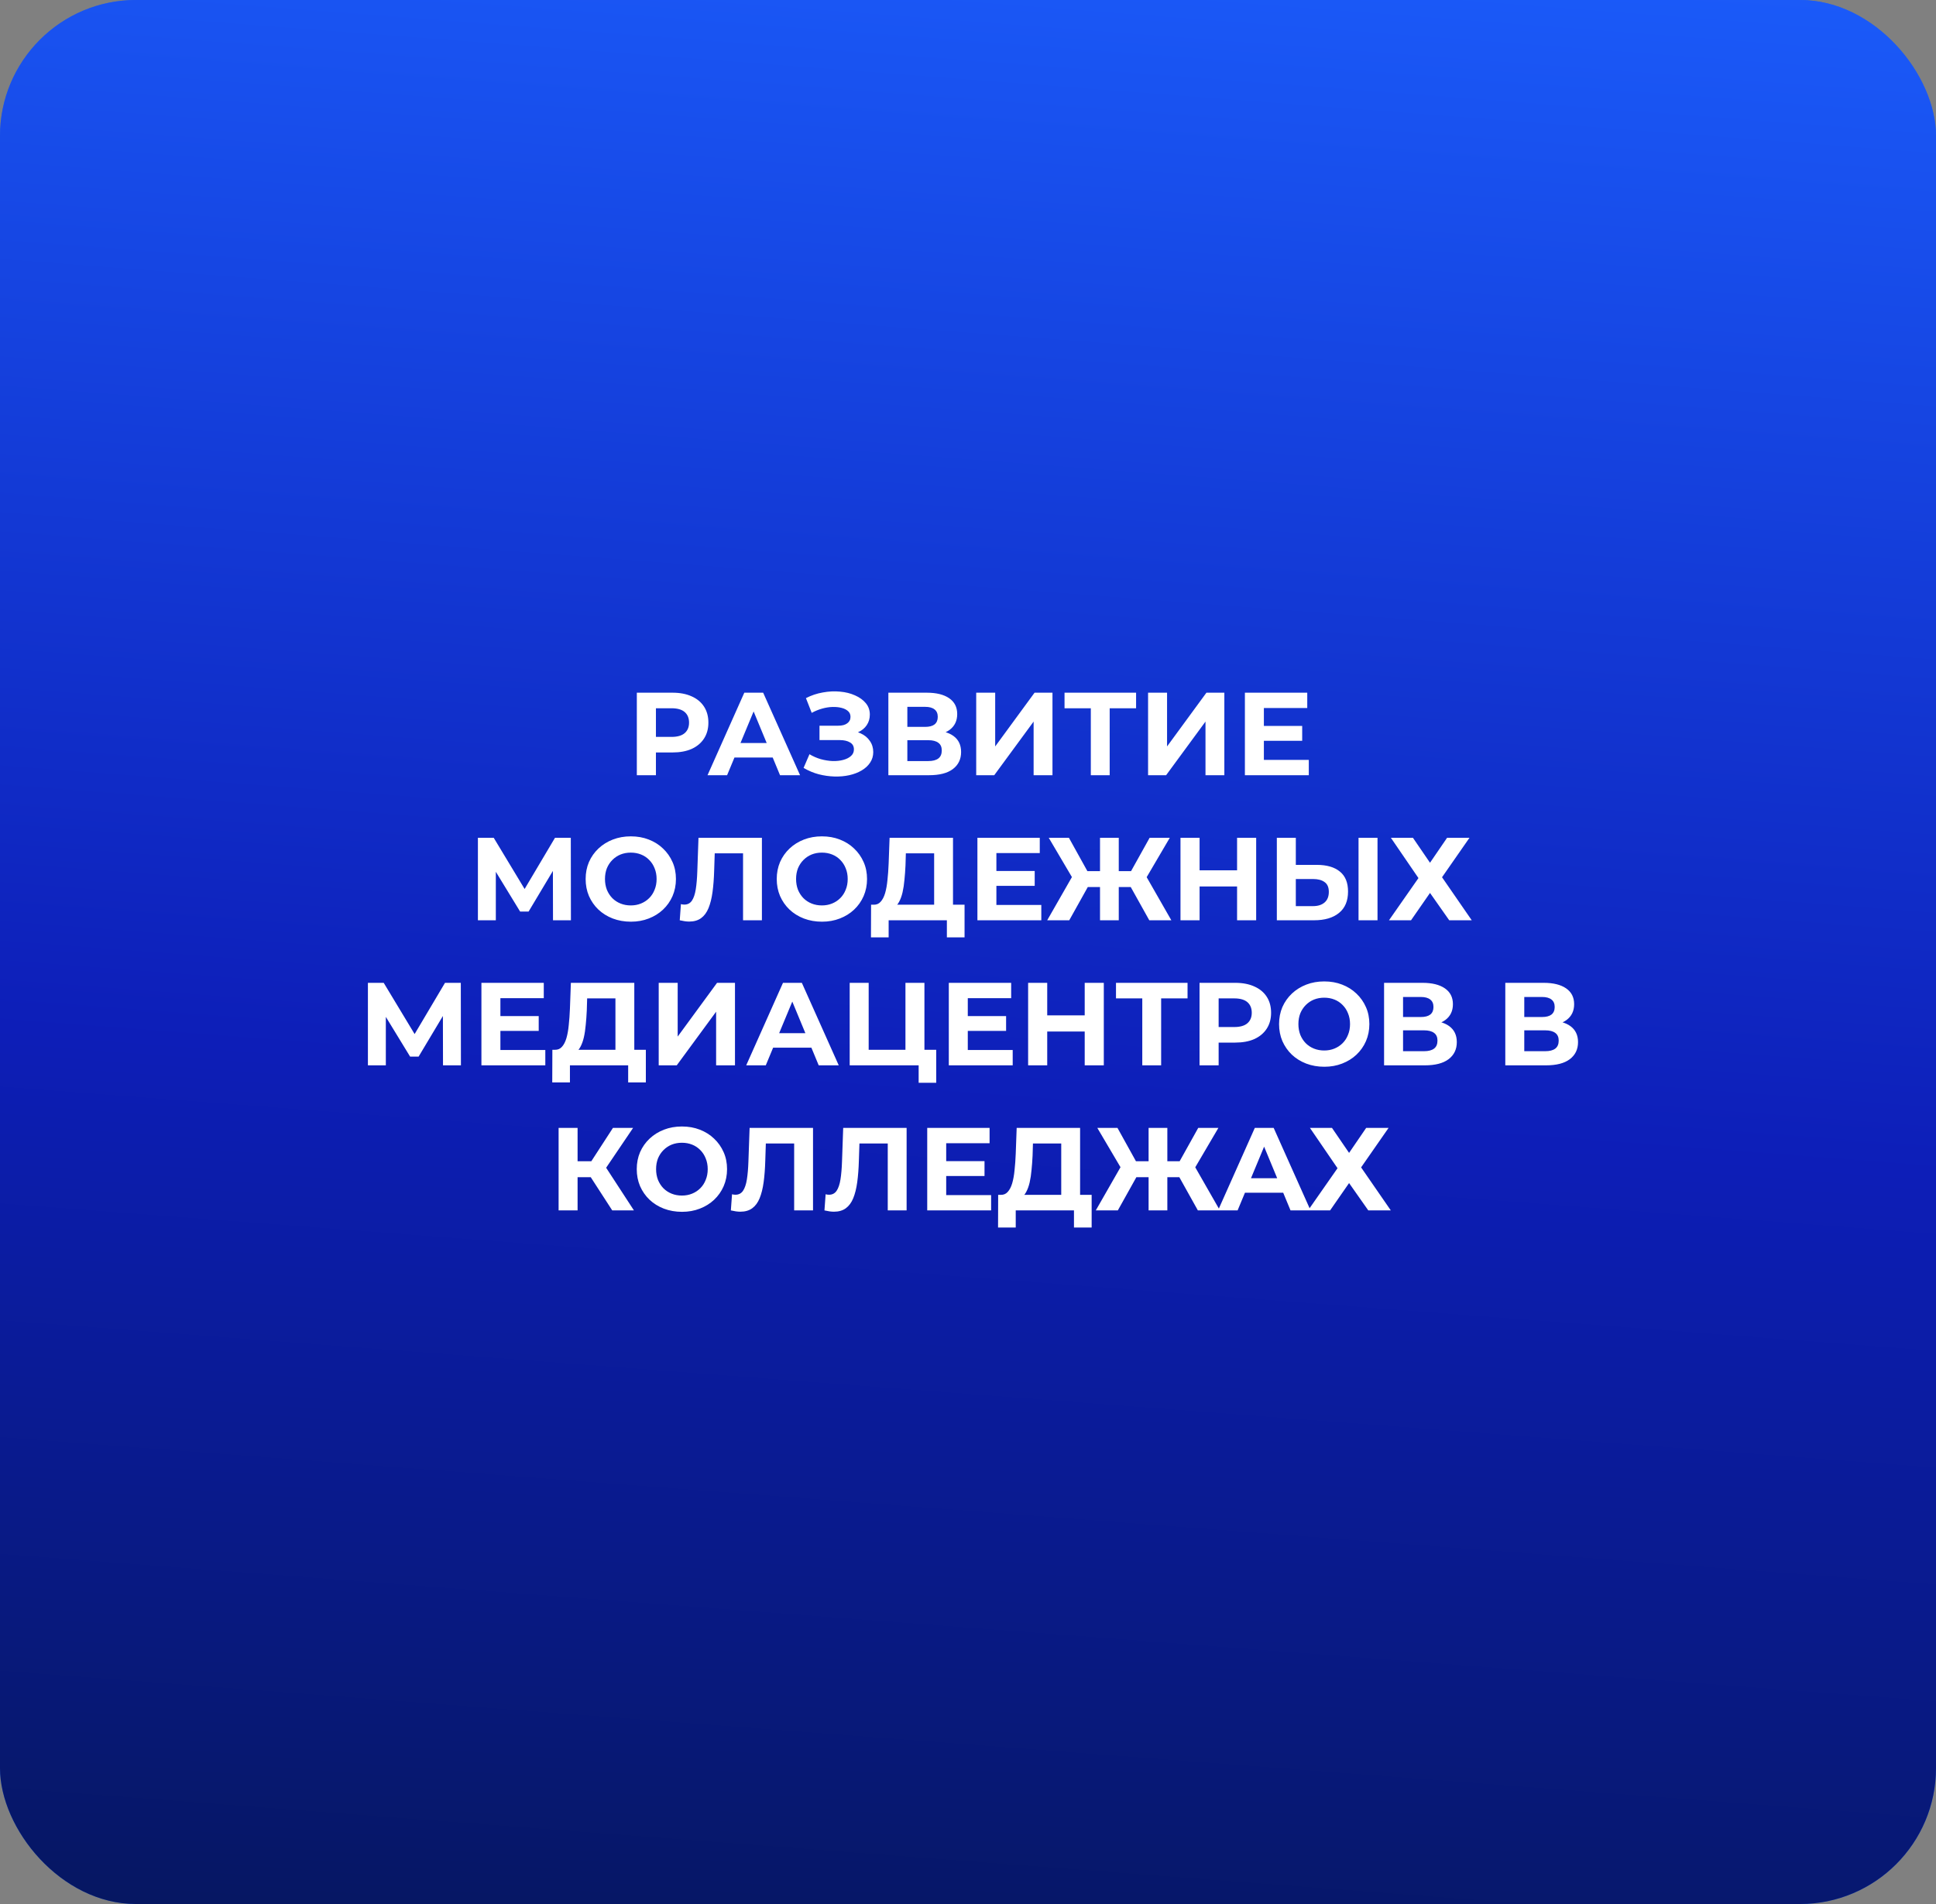
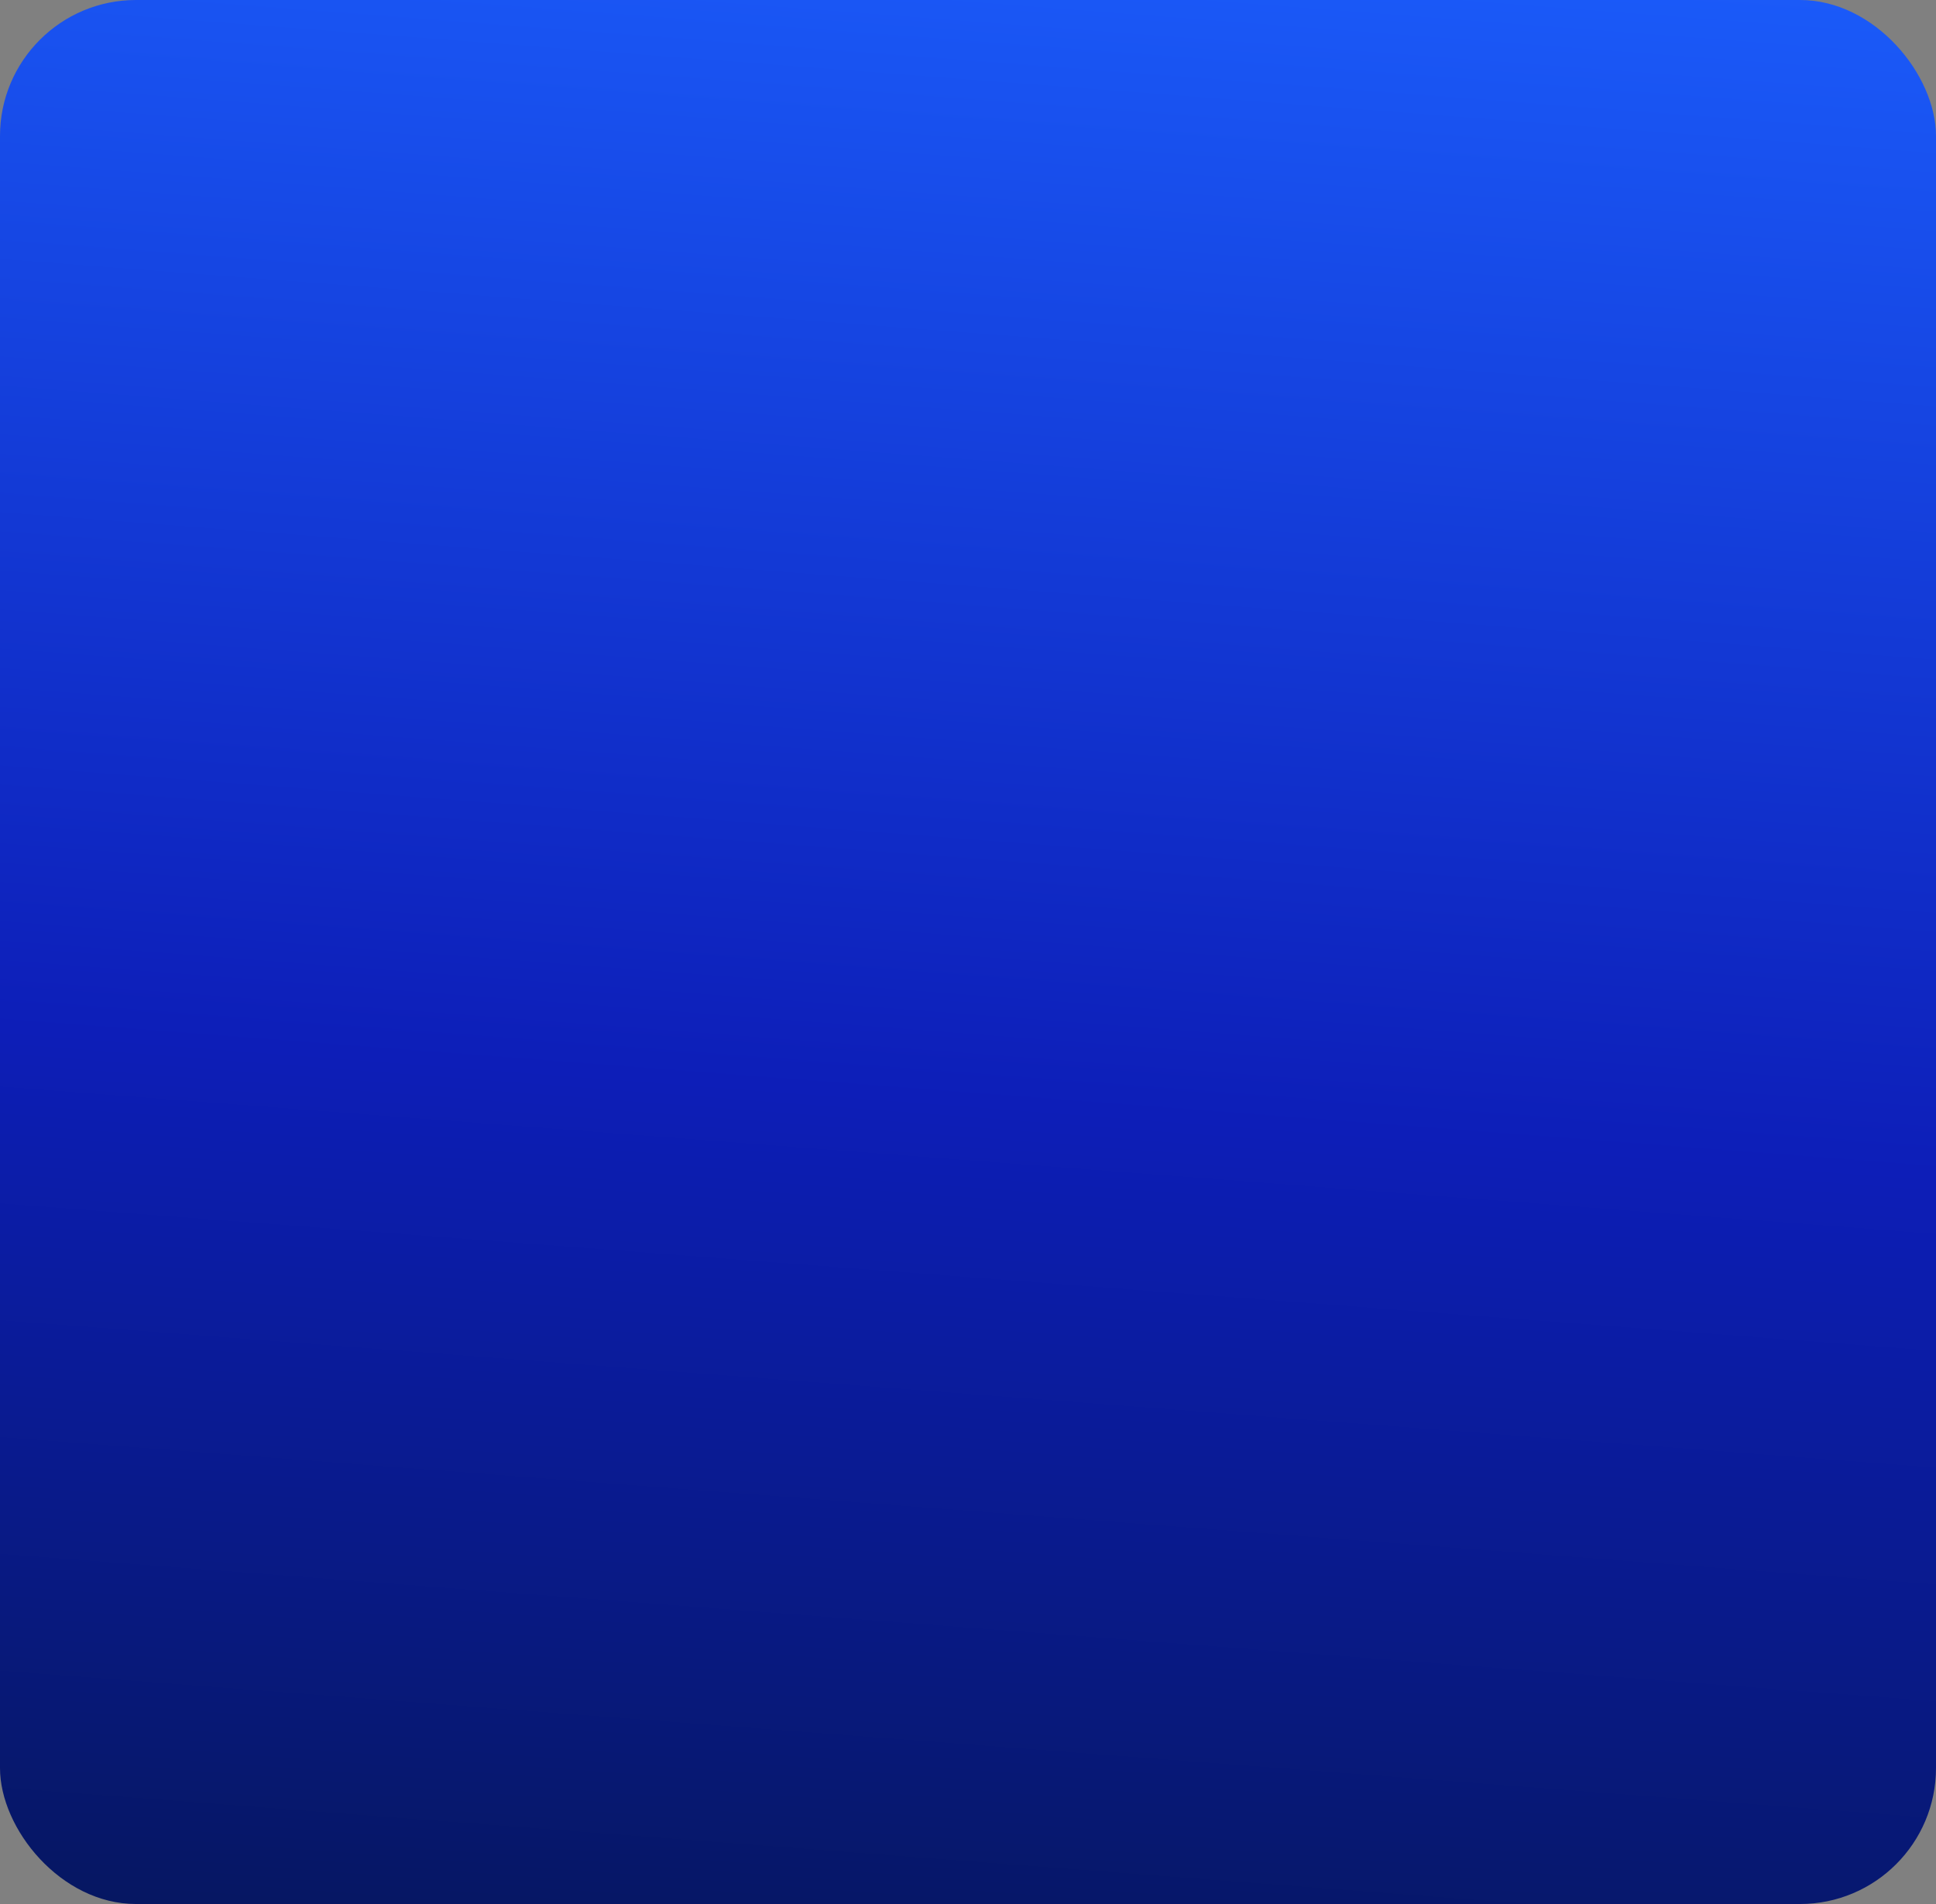
<svg xmlns="http://www.w3.org/2000/svg" width="427" height="420" viewBox="0 0 427 420" fill="none">
  <rect x="0" y="0" width="427" height="420" fill="#808080" stroke="none" />
-   <rect width="427" height="420" rx="30" fill="#2C6ADB" />
  <rect width="427" height="420" rx="30" fill="url(#paint0_linear_537_35)" />
-   <path d="M140.458 171V152.8H148.336C149.966 152.8 151.37 153.069 152.548 153.606C153.727 154.126 154.637 154.88 155.278 155.868C155.92 156.856 156.24 158.035 156.24 159.404C156.24 160.756 155.92 161.926 155.278 162.914C154.637 163.902 153.727 164.665 152.548 165.202C151.37 165.722 149.966 165.982 148.336 165.982H142.798L144.67 164.084V171H140.458ZM144.67 164.552L142.798 162.55H148.102C149.402 162.55 150.373 162.273 151.014 161.718C151.656 161.163 151.976 160.392 151.976 159.404C151.976 158.399 151.656 157.619 151.014 157.064C150.373 156.509 149.402 156.232 148.102 156.232H142.798L144.67 154.23V164.552ZM156.051 171L164.163 152.8H168.323L176.461 171H172.041L165.385 154.932H167.049L160.367 171H156.051ZM160.107 167.1L161.225 163.902H170.585L171.729 167.1H160.107ZM177.236 169.388L178.536 166.372C179.316 166.84 180.148 167.204 181.032 167.464C181.934 167.707 182.809 167.845 183.658 167.88C184.525 167.897 185.305 167.811 185.998 167.62C186.709 167.429 187.272 167.143 187.688 166.762C188.122 166.381 188.338 165.895 188.338 165.306C188.338 164.613 188.052 164.101 187.48 163.772C186.908 163.425 186.146 163.252 185.192 163.252H180.746V160.08H184.88C185.73 160.08 186.388 159.907 186.856 159.56C187.342 159.213 187.584 158.737 187.584 158.13C187.584 157.61 187.411 157.194 187.064 156.882C186.718 156.553 186.241 156.31 185.634 156.154C185.045 155.998 184.378 155.929 183.632 155.946C182.887 155.963 182.116 156.085 181.318 156.31C180.521 156.535 179.758 156.847 179.03 157.246L177.756 153.996C178.935 153.389 180.174 152.973 181.474 152.748C182.792 152.505 184.057 152.445 185.27 152.566C186.501 152.67 187.61 152.947 188.598 153.398C189.586 153.831 190.375 154.403 190.964 155.114C191.554 155.825 191.848 156.665 191.848 157.636C191.848 158.503 191.623 159.274 191.172 159.95C190.722 160.626 190.089 161.146 189.274 161.51C188.477 161.874 187.558 162.056 186.518 162.056L186.622 161.12C187.836 161.12 188.884 161.328 189.768 161.744C190.67 162.143 191.363 162.706 191.848 163.434C192.351 164.145 192.602 164.968 192.602 165.904C192.602 166.771 192.368 167.551 191.9 168.244C191.45 168.92 190.826 169.492 190.028 169.96C189.231 170.428 188.321 170.775 187.298 171C186.276 171.225 185.184 171.321 184.022 171.286C182.878 171.251 181.726 171.087 180.564 170.792C179.403 170.48 178.294 170.012 177.236 169.388ZM195.937 171V152.8H204.413C206.527 152.8 208.174 153.207 209.353 154.022C210.531 154.837 211.121 155.998 211.121 157.506C211.121 158.997 210.566 160.158 209.457 160.99C208.347 161.805 206.874 162.212 205.037 162.212L205.531 161.12C207.576 161.12 209.162 161.527 210.289 162.342C211.415 163.157 211.979 164.335 211.979 165.878C211.979 167.473 211.372 168.729 210.159 169.648C208.963 170.549 207.212 171 204.907 171H195.937ZM200.123 167.88H204.751C205.721 167.88 206.458 167.689 206.961 167.308C207.463 166.927 207.715 166.337 207.715 165.54C207.715 164.777 207.463 164.214 206.961 163.85C206.458 163.469 205.721 163.278 204.751 163.278H200.123V167.88ZM200.123 160.34H204.049C204.967 160.34 205.661 160.158 206.129 159.794C206.597 159.413 206.831 158.858 206.831 158.13C206.831 157.402 206.597 156.856 206.129 156.492C205.661 156.111 204.967 155.92 204.049 155.92H200.123V160.34ZM215.31 171V152.8H219.496V164.656L228.18 152.8H232.132V171H227.972V159.17L219.288 171H215.31ZM240.589 171V155.27L241.551 156.232H234.791V152.8H250.573V156.232H243.813L244.749 155.27V171H240.589ZM253.218 171V152.8H257.404V164.656L266.088 152.8H270.04V171H265.88V159.17L257.196 171H253.218ZM278.446 160.132H287.208V163.408H278.446V160.132ZM278.758 167.62H288.664V171H274.572V152.8H288.326V156.18H278.758V167.62ZM105.407 203V184.8H108.891L116.639 197.644H114.793L122.411 184.8H125.895L125.921 203H121.969L121.943 190.858H122.697L116.587 201.076H114.715L108.475 190.858H109.359V203H105.407ZM139.152 203.312C137.713 203.312 136.378 203.078 135.148 202.61C133.934 202.142 132.877 201.483 131.976 200.634C131.092 199.785 130.398 198.788 129.896 197.644C129.41 196.5 129.168 195.252 129.168 193.9C129.168 192.548 129.41 191.3 129.896 190.156C130.398 189.012 131.1 188.015 132.002 187.166C132.903 186.317 133.96 185.658 135.174 185.19C136.387 184.722 137.704 184.488 139.126 184.488C140.564 184.488 141.882 184.722 143.078 185.19C144.291 185.658 145.34 186.317 146.224 187.166C147.125 188.015 147.827 189.012 148.33 190.156C148.832 191.283 149.084 192.531 149.084 193.9C149.084 195.252 148.832 196.509 148.33 197.67C147.827 198.814 147.125 199.811 146.224 200.66C145.34 201.492 144.291 202.142 143.078 202.61C141.882 203.078 140.573 203.312 139.152 203.312ZM139.126 199.724C139.94 199.724 140.686 199.585 141.362 199.308C142.055 199.031 142.662 198.632 143.182 198.112C143.702 197.592 144.1 196.977 144.378 196.266C144.672 195.555 144.82 194.767 144.82 193.9C144.82 193.033 144.672 192.245 144.378 191.534C144.1 190.823 143.702 190.208 143.182 189.688C142.679 189.168 142.081 188.769 141.388 188.492C140.694 188.215 139.94 188.076 139.126 188.076C138.311 188.076 137.557 188.215 136.864 188.492C136.188 188.769 135.59 189.168 135.07 189.688C134.55 190.208 134.142 190.823 133.848 191.534C133.57 192.245 133.432 193.033 133.432 193.9C133.432 194.749 133.57 195.538 133.848 196.266C134.142 196.977 134.541 197.592 135.044 198.112C135.564 198.632 136.17 199.031 136.864 199.308C137.557 199.585 138.311 199.724 139.126 199.724ZM152.003 203.286C151.691 203.286 151.361 203.26 151.015 203.208C150.685 203.156 150.321 203.087 149.923 203L150.183 199.438C150.425 199.507 150.677 199.542 150.937 199.542C151.647 199.542 152.202 199.256 152.601 198.684C152.999 198.095 153.285 197.254 153.459 196.162C153.632 195.07 153.745 193.744 153.797 192.184L154.057 184.8H168.045V203H163.885V187.27L164.847 188.232H156.813L157.671 187.218L157.515 192.028C157.463 193.813 157.341 195.399 157.151 196.786C156.96 198.173 156.665 199.351 156.267 200.322C155.868 201.293 155.322 202.029 154.629 202.532C153.935 203.035 153.06 203.286 152.003 203.286ZM181.3 203.312C179.861 203.312 178.527 203.078 177.296 202.61C176.083 202.142 175.025 201.483 174.124 200.634C173.24 199.785 172.547 198.788 172.044 197.644C171.559 196.5 171.316 195.252 171.316 193.9C171.316 192.548 171.559 191.3 172.044 190.156C172.547 189.012 173.249 188.015 174.15 187.166C175.051 186.317 176.109 185.658 177.322 185.19C178.535 184.722 179.853 184.488 181.274 184.488C182.713 184.488 184.03 184.722 185.226 185.19C186.439 185.658 187.488 186.317 188.372 187.166C189.273 188.015 189.975 189.012 190.478 190.156C190.981 191.283 191.232 192.531 191.232 193.9C191.232 195.252 190.981 196.509 190.478 197.67C189.975 198.814 189.273 199.811 188.372 200.66C187.488 201.492 186.439 202.142 185.226 202.61C184.03 203.078 182.721 203.312 181.3 203.312ZM181.274 199.724C182.089 199.724 182.834 199.585 183.51 199.308C184.203 199.031 184.81 198.632 185.33 198.112C185.85 197.592 186.249 196.977 186.526 196.266C186.821 195.555 186.968 194.767 186.968 193.9C186.968 193.033 186.821 192.245 186.526 191.534C186.249 190.823 185.85 190.208 185.33 189.688C184.827 189.168 184.229 188.769 183.536 188.492C182.843 188.215 182.089 188.076 181.274 188.076C180.459 188.076 179.705 188.215 179.012 188.492C178.336 188.769 177.738 189.168 177.218 189.688C176.698 190.208 176.291 190.823 175.996 191.534C175.719 192.245 175.58 193.033 175.58 193.9C175.58 194.749 175.719 195.538 175.996 196.266C176.291 196.977 176.689 197.592 177.192 198.112C177.712 198.632 178.319 199.031 179.012 199.308C179.705 199.585 180.459 199.724 181.274 199.724ZM206.033 201.128V188.232H199.793L199.715 190.884C199.663 192.011 199.585 193.077 199.481 194.082C199.394 195.087 199.256 196.006 199.065 196.838C198.874 197.653 198.623 198.346 198.311 198.918C198.016 199.49 197.644 199.897 197.193 200.14L192.695 199.568C193.319 199.585 193.83 199.369 194.229 198.918C194.645 198.467 194.974 197.835 195.217 197.02C195.46 196.188 195.633 195.217 195.737 194.108C195.858 192.999 195.945 191.794 195.997 190.494L196.205 184.8H210.193V201.128H206.033ZM192.097 206.77L192.123 199.568H212.741V206.77H208.841V203H195.997V206.77H192.097ZM219.45 192.132H228.212V195.408H219.45V192.132ZM219.762 199.62H229.668V203H215.576V184.8H229.33V188.18H219.762V199.62ZM253.485 203L248.597 194.238L252.159 192.184L258.347 203H253.485ZM245.503 195.668V192.158H251.171V195.668H245.503ZM252.393 194.368L248.493 193.9L253.563 184.8H258.009L252.393 194.368ZM235.831 203H230.969L237.157 192.184L240.719 194.238L235.831 203ZM246.751 203H242.617V184.8H246.751V203ZM243.839 195.668H238.145V192.158H243.839V195.668ZM236.949 194.368L231.307 184.8H235.753L240.797 193.9L236.949 194.368ZM272.846 184.8H277.058V203H272.846V184.8ZM264.578 203H260.366V184.8H264.578V203ZM273.158 195.538H264.266V191.976H273.158V195.538ZM290.431 190.78C292.633 190.78 294.331 191.274 295.527 192.262C296.723 193.233 297.321 194.697 297.321 196.656C297.321 198.736 296.654 200.313 295.319 201.388C294.002 202.463 292.173 203 289.833 203H281.617V184.8H285.803V190.78H290.431ZM289.599 199.88C290.674 199.88 291.523 199.611 292.147 199.074C292.771 198.537 293.083 197.757 293.083 196.734C293.083 195.729 292.771 195.009 292.147 194.576C291.541 194.125 290.691 193.9 289.599 193.9H285.803V199.88H289.599ZM299.635 203V184.8H303.821V203H299.635ZM306.768 184.8H311.63L315.4 190.312L319.17 184.8H324.11L318.052 193.51L324.604 203H319.638L315.4 196.968L311.214 203H306.352L312.852 193.692L306.768 184.8ZM81.146 235V216.8H84.63L92.378 229.644H90.532L98.15 216.8H101.634L101.66 235H97.708L97.682 222.858H98.436L92.326 233.076H90.454L84.214 222.858H85.098V235H81.146ZM110.055 224.132H118.817V227.408H110.055V224.132ZM110.367 231.62H120.273V235H106.181V216.8H119.935V220.18H110.367V231.62ZM135.739 233.128V220.232H129.499L129.421 222.884C129.369 224.011 129.291 225.077 129.187 226.082C129.1 227.087 128.962 228.006 128.771 228.838C128.58 229.653 128.329 230.346 128.017 230.918C127.722 231.49 127.35 231.897 126.899 232.14L122.401 231.568C123.025 231.585 123.536 231.369 123.935 230.918C124.351 230.467 124.68 229.835 124.923 229.02C125.166 228.188 125.339 227.217 125.443 226.108C125.564 224.999 125.651 223.794 125.703 222.494L125.911 216.8H139.899V233.128H135.739ZM121.803 238.77L121.829 231.568H142.447V238.77H138.547V235H125.703V238.77H121.803ZM145.283 235V216.8H149.469V228.656L158.153 216.8H162.105V235H157.945V223.17L149.261 235H145.283ZM164.582 235L172.694 216.8H176.854L184.992 235H180.572L173.916 218.932H175.58L168.898 235H164.582ZM168.638 231.1L169.756 227.902H179.116L180.26 231.1H168.638ZM187.406 235V216.8H191.592V231.568H199.704V216.8H203.89V235H187.406ZM202.616 238.848V234.012L203.526 235H199.704V231.568H206.49V238.848H202.616ZM213.141 224.132H221.903V227.408H213.141V224.132ZM213.453 231.62H223.359V235H209.267V216.8H223.021V220.18H213.453V231.62ZM239.241 216.8H243.453V235H239.241V216.8ZM230.973 235H226.761V216.8H230.973V235ZM239.553 227.538H230.661V223.976H239.553V227.538ZM251.939 235V219.27L252.901 220.232H246.141V216.8H261.923V220.232H255.163L256.099 219.27V235H251.939ZM264.568 235V216.8H272.446C274.075 216.8 275.479 217.069 276.658 217.606C277.836 218.126 278.746 218.88 279.388 219.868C280.029 220.856 280.35 222.035 280.35 223.404C280.35 224.756 280.029 225.926 279.388 226.914C278.746 227.902 277.836 228.665 276.658 229.202C275.479 229.722 274.075 229.982 272.446 229.982H266.908L268.78 228.084V235H264.568ZM268.78 228.552L266.908 226.55H272.212C273.512 226.55 274.482 226.273 275.124 225.718C275.765 225.163 276.086 224.392 276.086 223.404C276.086 222.399 275.765 221.619 275.124 221.064C274.482 220.509 273.512 220.232 272.212 220.232H266.908L268.78 218.23V228.552ZM292.092 235.312C290.653 235.312 289.319 235.078 288.088 234.61C286.875 234.142 285.817 233.483 284.916 232.634C284.032 231.785 283.339 230.788 282.836 229.644C282.351 228.5 282.108 227.252 282.108 225.9C282.108 224.548 282.351 223.3 282.836 222.156C283.339 221.012 284.041 220.015 284.942 219.166C285.843 218.317 286.901 217.658 288.114 217.19C289.327 216.722 290.645 216.488 292.066 216.488C293.505 216.488 294.822 216.722 296.018 217.19C297.231 217.658 298.28 218.317 299.164 219.166C300.065 220.015 300.767 221.012 301.27 222.156C301.773 223.283 302.024 224.531 302.024 225.9C302.024 227.252 301.773 228.509 301.27 229.67C300.767 230.814 300.065 231.811 299.164 232.66C298.28 233.492 297.231 234.142 296.018 234.61C294.822 235.078 293.513 235.312 292.092 235.312ZM292.066 231.724C292.881 231.724 293.626 231.585 294.302 231.308C294.995 231.031 295.602 230.632 296.122 230.112C296.642 229.592 297.041 228.977 297.318 228.266C297.613 227.555 297.76 226.767 297.76 225.9C297.76 225.033 297.613 224.245 297.318 223.534C297.041 222.823 296.642 222.208 296.122 221.688C295.619 221.168 295.021 220.769 294.328 220.492C293.635 220.215 292.881 220.076 292.066 220.076C291.251 220.076 290.497 220.215 289.804 220.492C289.128 220.769 288.53 221.168 288.01 221.688C287.49 222.208 287.083 222.823 286.788 223.534C286.511 224.245 286.372 225.033 286.372 225.9C286.372 226.749 286.511 227.538 286.788 228.266C287.083 228.977 287.481 229.592 287.984 230.112C288.504 230.632 289.111 231.031 289.804 231.308C290.497 231.585 291.251 231.724 292.066 231.724ZM305.269 235V216.8H313.745C315.86 216.8 317.506 217.207 318.685 218.022C319.864 218.837 320.453 219.998 320.453 221.506C320.453 222.997 319.898 224.158 318.789 224.99C317.68 225.805 316.206 226.212 314.369 226.212L314.863 225.12C316.908 225.12 318.494 225.527 319.621 226.342C320.748 227.157 321.311 228.335 321.311 229.878C321.311 231.473 320.704 232.729 319.491 233.648C318.295 234.549 316.544 235 314.239 235H305.269ZM309.455 231.88H314.083C315.054 231.88 315.79 231.689 316.293 231.308C316.796 230.927 317.047 230.337 317.047 229.54C317.047 228.777 316.796 228.214 316.293 227.85C315.79 227.469 315.054 227.278 314.083 227.278H309.455V231.88ZM309.455 224.34H313.381C314.3 224.34 314.993 224.158 315.461 223.794C315.929 223.413 316.163 222.858 316.163 222.13C316.163 221.402 315.929 220.856 315.461 220.492C314.993 220.111 314.3 219.92 313.381 219.92H309.455V224.34ZM332.005 235V216.8H340.481C342.596 216.8 344.242 217.207 345.421 218.022C346.6 218.837 347.189 219.998 347.189 221.506C347.189 222.997 346.634 224.158 345.525 224.99C344.416 225.805 342.942 226.212 341.105 226.212L341.599 225.12C343.644 225.12 345.23 225.527 346.357 226.342C347.484 227.157 348.047 228.335 348.047 229.878C348.047 231.473 347.44 232.729 346.227 233.648C345.031 234.549 343.28 235 340.975 235H332.005ZM336.191 231.88H340.819C341.79 231.88 342.526 231.689 343.029 231.308C343.532 230.927 343.783 230.337 343.783 229.54C343.783 228.777 343.532 228.214 343.029 227.85C342.526 227.469 341.79 227.278 340.819 227.278H336.191V231.88ZM336.191 224.34H340.117C341.036 224.34 341.729 224.158 342.197 223.794C342.665 223.413 342.899 222.858 342.899 222.13C342.899 221.402 342.665 220.856 342.197 220.492C341.729 220.111 341.036 219.92 340.117 219.92H336.191V224.34ZM135.034 267L129.366 258.238L132.772 256.184L139.818 267H135.034ZM123.204 267V248.8H127.39V267H123.204ZM126.168 259.668V256.158H132.512V259.668H126.168ZM133.162 258.368L129.288 257.9L135.19 248.8H139.636L133.162 258.368ZM150.425 267.312C148.986 267.312 147.652 267.078 146.421 266.61C145.208 266.142 144.15 265.483 143.249 264.634C142.365 263.785 141.672 262.788 141.169 261.644C140.684 260.5 140.441 259.252 140.441 257.9C140.441 256.548 140.684 255.3 141.169 254.156C141.672 253.012 142.374 252.015 143.275 251.166C144.176 250.317 145.234 249.658 146.447 249.19C147.66 248.722 148.978 248.488 150.399 248.488C151.838 248.488 153.155 248.722 154.351 249.19C155.564 249.658 156.613 250.317 157.497 251.166C158.398 252.015 159.1 253.012 159.603 254.156C160.106 255.283 160.357 256.531 160.357 257.9C160.357 259.252 160.106 260.509 159.603 261.67C159.1 262.814 158.398 263.811 157.497 264.66C156.613 265.492 155.564 266.142 154.351 266.61C153.155 267.078 151.846 267.312 150.425 267.312ZM150.399 263.724C151.214 263.724 151.959 263.585 152.635 263.308C153.328 263.031 153.935 262.632 154.455 262.112C154.975 261.592 155.374 260.977 155.651 260.266C155.946 259.555 156.093 258.767 156.093 257.9C156.093 257.033 155.946 256.245 155.651 255.534C155.374 254.823 154.975 254.208 154.455 253.688C153.952 253.168 153.354 252.769 152.661 252.492C151.968 252.215 151.214 252.076 150.399 252.076C149.584 252.076 148.83 252.215 148.137 252.492C147.461 252.769 146.863 253.168 146.343 253.688C145.823 254.208 145.416 254.823 145.121 255.534C144.844 256.245 144.705 257.033 144.705 257.9C144.705 258.749 144.844 259.538 145.121 260.266C145.416 260.977 145.814 261.592 146.317 262.112C146.837 262.632 147.444 263.031 148.137 263.308C148.83 263.585 149.584 263.724 150.399 263.724ZM163.276 267.286C162.964 267.286 162.635 267.26 162.288 267.208C161.959 267.156 161.595 267.087 161.196 267L161.456 263.438C161.699 263.507 161.95 263.542 162.21 263.542C162.921 263.542 163.475 263.256 163.874 262.684C164.273 262.095 164.559 261.254 164.732 260.162C164.905 259.07 165.018 257.744 165.07 256.184L165.33 248.8H179.318V267H175.158V251.27L176.12 252.232H168.086L168.944 251.218L168.788 256.028C168.736 257.813 168.615 259.399 168.424 260.786C168.233 262.173 167.939 263.351 167.54 264.322C167.141 265.293 166.595 266.029 165.902 266.532C165.209 267.035 164.333 267.286 163.276 267.286ZM183.919 267.286C183.607 267.286 183.277 267.26 182.931 267.208C182.601 267.156 182.237 267.087 181.839 267L182.099 263.438C182.341 263.507 182.593 263.542 182.853 263.542C183.563 263.542 184.118 263.256 184.517 262.684C184.915 262.095 185.201 261.254 185.375 260.162C185.548 259.07 185.661 257.744 185.713 256.184L185.973 248.8H199.961V267H195.801V251.27L196.763 252.232H188.729L189.587 251.218L189.431 256.028C189.379 257.813 189.257 259.399 189.067 260.786C188.876 262.173 188.581 263.351 188.183 264.322C187.784 265.293 187.238 266.029 186.545 266.532C185.851 267.035 184.976 267.286 183.919 267.286ZM208.38 256.132H217.142V259.408H208.38V256.132ZM208.692 263.62H218.598V267H204.506V248.8H218.26V252.18H208.692V263.62ZM234.064 265.128V252.232H227.824L227.746 254.884C227.694 256.011 227.616 257.077 227.512 258.082C227.426 259.087 227.287 260.006 227.096 260.838C226.906 261.653 226.654 262.346 226.342 262.918C226.048 263.49 225.675 263.897 225.224 264.14L220.726 263.568C221.35 263.585 221.862 263.369 222.26 262.918C222.676 262.467 223.006 261.835 223.248 261.02C223.491 260.188 223.664 259.217 223.768 258.108C223.89 256.999 223.976 255.794 224.028 254.494L224.236 248.8H238.224V265.128H234.064ZM220.128 270.77L220.154 263.568H240.772V270.77H236.872V267H224.028V270.77H220.128ZM264.2 267L259.312 258.238L262.874 256.184L269.062 267H264.2ZM256.218 259.668V256.158H261.886V259.668H256.218ZM263.108 258.368L259.208 257.9L264.278 248.8H268.724L263.108 258.368ZM246.546 267H241.684L247.872 256.184L251.434 258.238L246.546 267ZM257.466 267H253.332V248.8H257.466V267ZM254.554 259.668H248.86V256.158H254.554V259.668ZM247.664 258.368L242.022 248.8H246.468L251.512 257.9L247.664 258.368ZM268.646 267L276.758 248.8H280.918L289.056 267H284.636L277.98 250.932H279.644L272.962 267H268.646ZM272.702 263.1L273.82 259.902H283.18L284.324 263.1H272.702ZM288.918 248.8H293.78L297.55 254.312L301.32 248.8H306.26L300.202 257.51L306.754 267H301.788L297.55 260.968L293.364 267H288.502L295.002 257.692L288.918 248.8Z" fill="white" />
  <defs>
    <linearGradient id="paint0_linear_537_35" x1="264.437" y1="-36.577" x2="221.491" y2="527.14" gradientUnits="userSpaceOnUse">
      <stop stop-color="#1C60FF" />
      <stop offset="0.5" stop-color="#0D1EB8" />
      <stop offset="1" stop-color="#021338" />
    </linearGradient>
  </defs>
</svg>